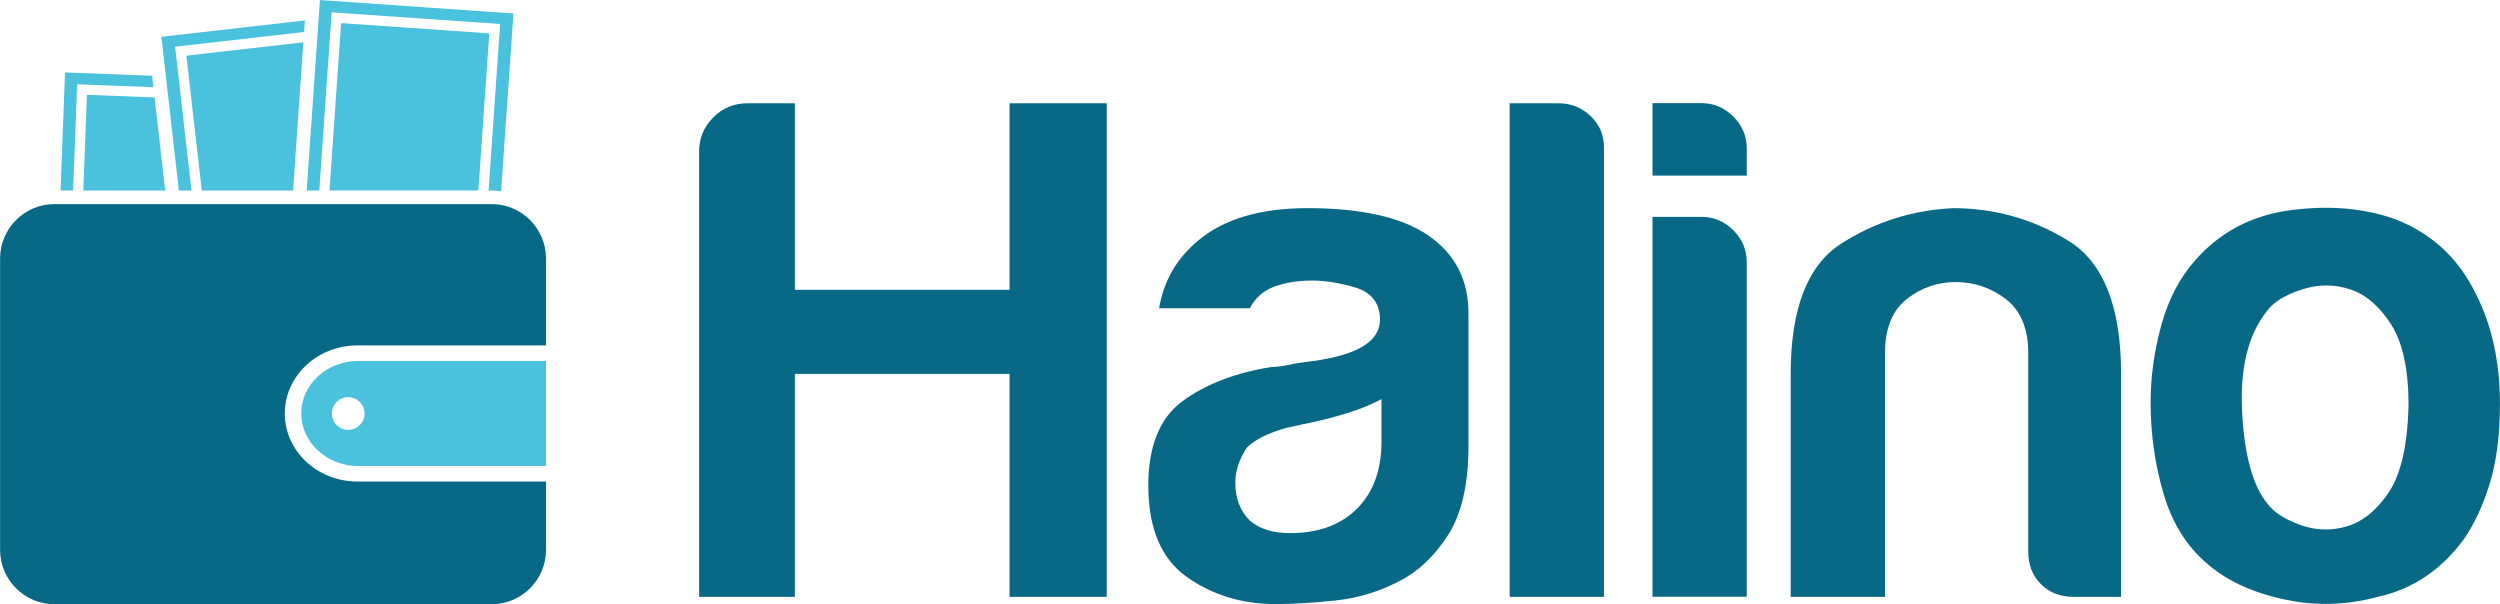
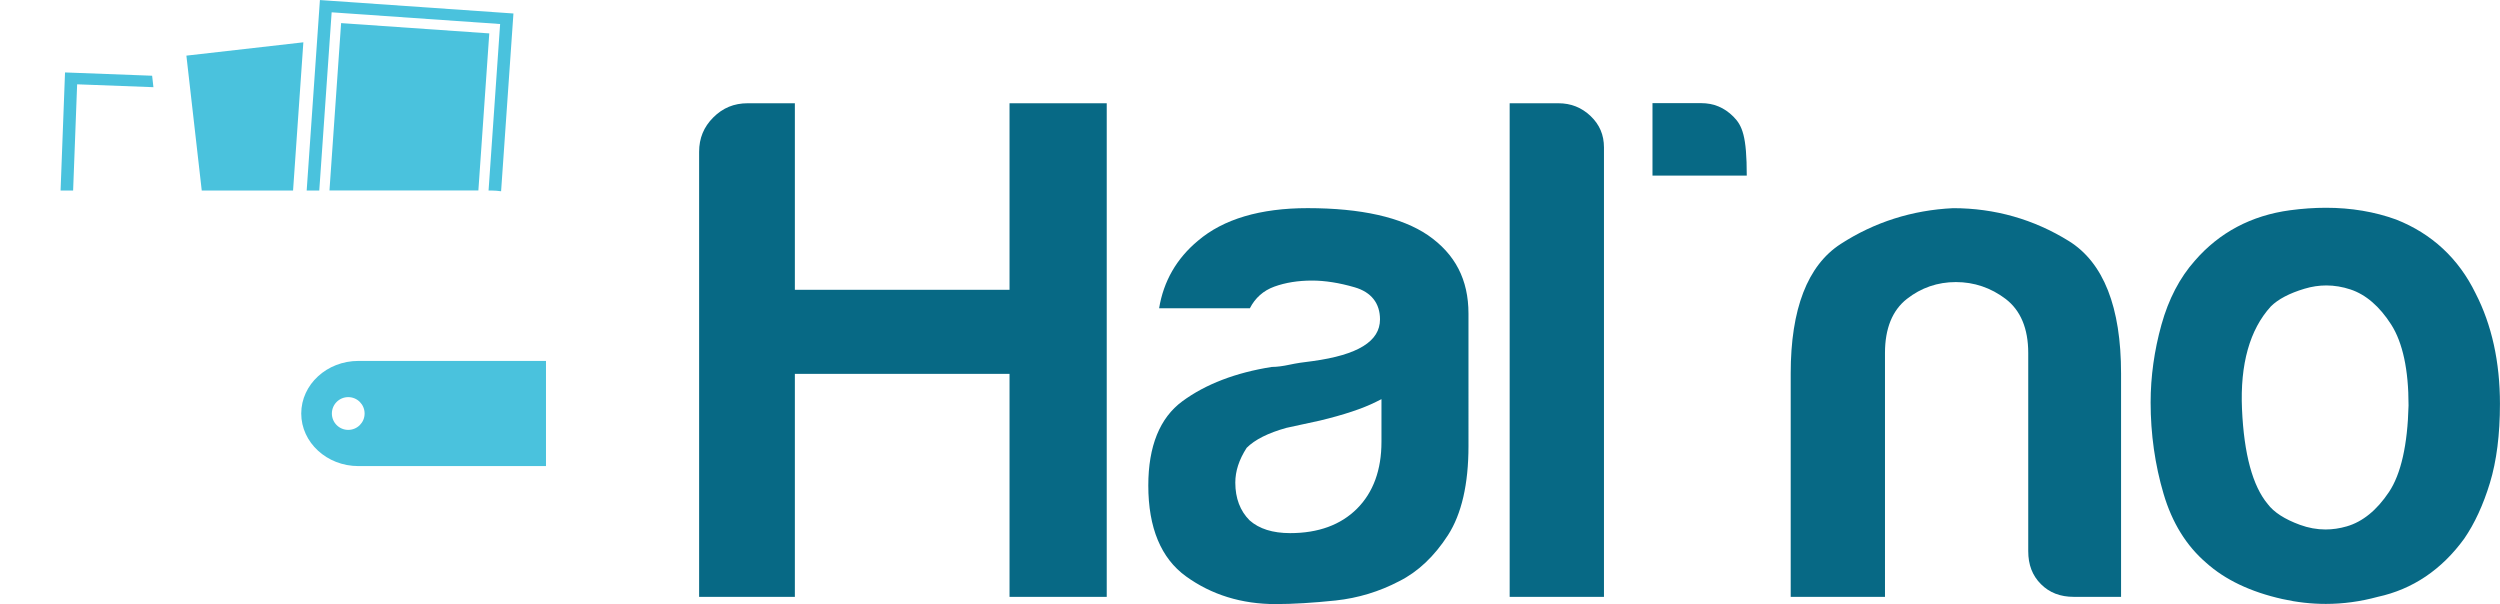
<svg xmlns="http://www.w3.org/2000/svg" xmlns:ns1="http://sodipodi.sourceforge.net/DTD/sodipodi-0.dtd" xmlns:ns2="http://www.inkscape.org/namespaces/inkscape" version="1.1" id="svg2" xml:space="preserve" width="698.967" height="168.949" viewBox="0 0 698.967 168.949" ns1:docname="Halino.svg" ns2:version="0.92.4 (5da689c313, 2019-01-14)">
  <defs id="defs6">
    <clipPath clipPathUnits="userSpaceOnUse" id="clipPath18">
-       <path d="M 0,800 H 1000 V 0 H 0 Z" id="path16" ns2:connector-curvature="0" />
-     </clipPath>
+       </clipPath>
  </defs>
  <ns1:namedview pagecolor="#ffffff" bordercolor="#666666" borderopacity="1" objecttolerance="10" gridtolerance="10" guidetolerance="10" ns2:pageopacity="0" ns2:pageshadow="2" ns2:window-width="1920" ns2:window-height="986" id="namedview4" showgrid="false" ns2:zoom="0.62578945" ns2:cx="675.78606" ns2:cy="-136.08446" ns2:window-x="-11" ns2:window-y="-11" ns2:window-maximized="1" ns2:current-layer="layer2" />
  <g ns2:groupmode="layer" id="layer2" ns2:label="Halino Unstitches 1" style="display:inline" transform="translate(-38.826,-370.165)">
    <g id="g22-2" transform="matrix(1.333,0,0,-1.333,136.188,490.356)">
      <path d="m 0,0 c -1.896,0 -3.431,1.535 -3.431,3.432 0,1.901 1.535,3.44 3.431,3.44 1.896,0 3.434,-1.539 3.434,-3.44 C 3.434,1.535 1.896,0 0,0 M 41.477,14.465 H 2.128 c -6.608,0 -11.986,-4.948 -11.986,-11.029 0,-6.081 5.378,-11.029 11.986,-11.029 h 39.349 z" style="fill:#4ac2dd;fill-opacity:1;fill-rule:nonzero;stroke:none" id="path24-8" ns2:connector-curvature="0" />
    </g>
    <g id="g26-2" transform="matrix(1.333,0,0,-1.333,95.231,423.433)">
      <path d="m 0,0 h 19.153 l 2.16,31.086 -24.534,-2.795 z" style="fill:#4ac2dd;fill-opacity:1;fill-rule:nonzero;stroke:none" id="path28-5" ns2:connector-curvature="0" />
    </g>
    <g id="g30-0" transform="matrix(1.333,0,0,-1.333,128.091,423.433)">
      <path d="M 0,0 2.595,37.379 37.931,34.923 35.506,0 h 0.629 c 0.679,0 1.342,-0.062 2.001,-0.155 L 40.724,37.133 0.134,39.951 -2.642,0 Z" style="fill:#4ac2dd;fill-opacity:1;fill-rule:nonzero;stroke:none" id="path32-0" ns2:connector-curvature="0" />
    </g>
    <g id="g34-4" transform="matrix(1.333,0,0,-1.333,134.196,376.625)">
      <path d="M 0,0 -2.442,-35.106 H 28.789 L 31.078,-2.16 Z" style="fill:#4ac2dd;fill-opacity:1;fill-rule:nonzero;stroke:none" id="path36-3" ns2:connector-curvature="0" />
    </g>
    <g id="g38-2" transform="matrix(1.333,0,0,-1.333,59.27,423.433)">
      <path d="m 0,0 0.842,22.276 16,-0.602 -0.271,2.404 -18.27,0.69 L -2.632,0 Z" style="fill:#4ac2dd;fill-opacity:1;fill-rule:nonzero;stroke:none" id="path40-1" ns2:connector-curvature="0" />
    </g>
    <g id="g42-4" transform="matrix(1.333,0,0,-1.333,92.363,423.433)">
-       <path d="M 0,0 -3.435,30.171 23.614,33.25 23.782,35.676 -6.32,32.248 -2.647,0 Z" style="fill:#4ac2dd;fill-opacity:1;fill-rule:nonzero;stroke:none" id="path44-8" ns2:connector-curvature="0" />
-     </g>
+       </g>
    <g id="g46-0" transform="matrix(1.333,0,0,-1.333,62.117,423.433)">
-       <path d="M 0,0 H 17.174 L 14.952,19.53 0.756,20.066 Z" style="fill:#4ac2dd;fill-opacity:1;fill-rule:nonzero;stroke:none" id="path48-6" ns2:connector-curvature="0" />
-     </g>
+       </g>
    <g id="g50-5" transform="matrix(1.333,0,0,-1.333,321.078,537.038)">
      <path d="M 0,0 V 46.769 H -45.025 V 0 h -20.082 v 93.333 c 0,2.862 0.971,5.226 2.973,7.224 2.001,2.003 4.363,2.972 7.22,2.972 h 9.889 V 64.406 H 0 v 39.123 H 20.387 V 0 Z" style="fill:#076985;fill-opacity:1;fill-rule:nonzero;stroke:none" id="path52-4" ns2:connector-curvature="0" />
    </g>
    <g id="g54-3" transform="matrix(1.333,0,0,-1.333,423.508,482.541)">
      <path d="m 0,0 c -2.783,-1.394 -6.733,-2.709 -11.75,-3.912 l -7.011,-1.523 c -3.834,-1.066 -6.628,-2.469 -8.347,-4.192 -1.614,-2.505 -2.38,-4.912 -2.38,-7.293 0,-3.268 1.008,-5.926 2.989,-7.91 2.01,-1.789 4.864,-2.684 8.519,-2.684 5.904,0 10.619,1.728 14.02,5.129 3.406,3.404 5.129,8.119 5.129,14.021 v 8.951 z m -21.034,-42.4 c -7.129,0 -13.448,1.952 -18.784,5.808 -5.254,3.794 -7.918,10.207 -7.918,19.058 0,8.25 2.409,14.199 7.158,17.686 4.867,3.576 11.173,5.994 18.753,7.191 h 0.085 c 0.936,0 2.194,0.158 3.628,0.467 1.366,0.293 2.981,0.546 4.808,0.75 9.536,1.3 14.166,4.161 14.166,8.752 0,3.394 -1.84,5.726 -5.321,6.735 -3.217,0.937 -6.223,1.41 -8.933,1.41 -2.932,0 -5.596,-0.43 -7.921,-1.273 -2.278,-0.829 -3.999,-2.354 -5.12,-4.535 h -19.035 c 0.929,5.669 3.666,10.428 8.141,14.155 5.332,4.547 13.075,6.844 23.016,6.844 11.189,0 19.672,-1.905 25.218,-5.666 5.73,-3.955 8.512,-9.336 8.512,-16.448 V -9.28 c 0,-7.949 -1.446,-14.231 -4.303,-18.669 -2.865,-4.445 -6.307,-7.689 -10.226,-9.649 -4.166,-2.187 -8.648,-3.544 -13.327,-4.046 -4.756,-0.5 -8.994,-0.756 -12.597,-0.756" style="fill:#076985;fill-opacity:1;fill-rule:nonzero;stroke:none" id="path56-4" ns2:connector-curvature="0" />
    </g>
    <g id="g58-5" transform="matrix(1.333,0,0,-1.333,460.908,537.038)">
      <path d="m 0,0 v 103.529 h 10.196 c 2.658,0 4.876,-0.877 6.779,-2.682 1.886,-1.799 2.805,-3.955 2.805,-6.597 V 0 Z" style="fill:#076985;fill-opacity:1;fill-rule:nonzero;stroke:none" id="path60-6" ns2:connector-curvature="0" />
    </g>
    <g id="g62-4" transform="matrix(1.333,0,0,-1.333,514.425,430.789)">
-       <path d="M 0,0 H -10.193 V -79.687 H 9.582 v 70.105 c 0,2.652 -0.921,4.863 -2.816,6.761 C 4.863,-0.919 2.648,0 0,0" style="fill:#076985;fill-opacity:1;fill-rule:nonzero;stroke:none" id="path64-0" ns2:connector-curvature="0" />
-     </g>
+       </g>
    <g id="g66-4" transform="matrix(1.333,0,0,-1.333,523.445,402.758)">
-       <path d="M 0,0 C -1.902,1.898 -4.117,2.819 -6.766,2.819 H -16.959 V -12.374 H 2.816 v 5.608 C 2.816,-4.115 1.896,-1.9 0,0" style="fill:#076985;fill-opacity:1;fill-rule:nonzero;stroke:none" id="path68-3" ns2:connector-curvature="0" />
+       <path d="M 0,0 C -1.902,1.898 -4.117,2.819 -6.766,2.819 H -16.959 V -12.374 H 2.816 C 2.816,-4.115 1.896,-1.9 0,0" style="fill:#076985;fill-opacity:1;fill-rule:nonzero;stroke:none" id="path68-3" ns2:connector-curvature="0" />
    </g>
    <g id="g70-5" transform="matrix(1.333,0,0,-1.333,618.669,537.038)">
      <path d="M 0,0 C -2.867,0 -5.127,0.872 -6.92,2.666 -8.714,4.458 -9.583,6.72 -9.583,9.585 v 41.57 c 0,5.124 -1.602,8.942 -4.752,11.342 -3.091,2.34 -6.601,3.527 -10.425,3.527 -3.835,0 -7.293,-1.191 -10.279,-3.536 -3.046,-2.391 -4.591,-6.206 -4.591,-11.333 V 0 h -19.775 v 46.876 c 0,13.497 3.524,22.627 10.478,27.136 7.074,4.579 15.011,7.109 23.594,7.512 8.73,-0.003 16.916,-2.327 24.292,-6.912 C 6.21,70.101 9.886,60.77 9.886,46.876 V 0 Z" style="fill:#076985;fill-opacity:1;fill-rule:nonzero;stroke:none" id="path72-9" ns2:connector-curvature="0" />
    </g>
    <g id="g74-2" transform="matrix(1.333,0,0,-1.333,689.236,449.971)">
      <path d="m 0,0 c -1.523,0 -3.062,-0.232 -4.574,-0.688 -3.166,-0.948 -5.547,-2.201 -7.065,-3.715 -4.432,-4.863 -6.461,-12.103 -6.047,-21.545 0.416,-9.413 2.228,-16.104 5.386,-19.893 1.285,-1.722 3.571,-3.202 6.769,-4.369 1.755,-0.644 3.561,-0.974 5.36,-0.974 1.469,0 2.969,0.218 4.46,0.653 3.33,0.967 6.308,3.39 8.853,7.203 2.517,3.774 3.898,9.885 4.105,18.161 C 17.253,-17.701 16.025,-12 13.61,-8.208 11.176,-4.403 8.309,-1.926 5.086,-0.847 3.397,-0.285 1.686,0 0,0 m -0.109,-66.797 c -3.013,0 -6.074,0.342 -9.099,1.022 -6.659,1.486 -12.037,4.049 -15.988,7.604 -4.154,3.562 -7.158,8.415 -8.936,14.453 -1.805,6.103 -2.719,12.558 -2.719,19.179 0,5.399 0.763,10.881 2.266,16.289 1.486,5.359 3.844,9.881 7.005,13.434 5.144,5.939 11.864,9.496 19.984,10.589 2.576,0.346 5.108,0.519 7.525,0.519 5.259,0 10.209,-0.832 14.709,-2.466 7.493,-2.958 13.107,-8.176 16.668,-15.486 3.395,-6.598 5.112,-14.39 5.112,-23.184 0,-6.407 -0.706,-11.986 -2.104,-16.576 -1.399,-4.596 -3.217,-8.531 -5.397,-11.697 C 24.186,-59.628 18.076,-63.741 10.77,-65.318 7.147,-66.306 3.5,-66.797 -0.109,-66.797" style="fill:#076985;fill-opacity:1;fill-rule:nonzero;stroke:none" id="path76-7" ns2:connector-curvature="0" />
    </g>
    <g id="g78-2" transform="matrix(1.333,0,0,-1.333,138.729,466.742)">
-       <path d="m 0,0 h 21.819 9.361 2.56 1.865 3.967 v 18.26 c 0,6.258 -5.122,11.38 -11.379,11.38 h -91.74 c -6.26,0 -11.38,-5.122 -11.38,-11.38 v -61.162 c 0,-6.258 5.12,-11.377 11.38,-11.377 h 91.74 c 6.257,0 11.379,5.119 11.379,11.377 v 14.356 H 34.794 24.127 0 c -8.391,0 -15.215,6.4 -15.215,14.268 C -15.215,-6.404 -8.391,0 0,0" style="fill:#076985;fill-opacity:1;fill-rule:nonzero;stroke:none" id="path80-5" ns2:connector-curvature="0" />
-     </g>
+       </g>
  </g>
</svg>